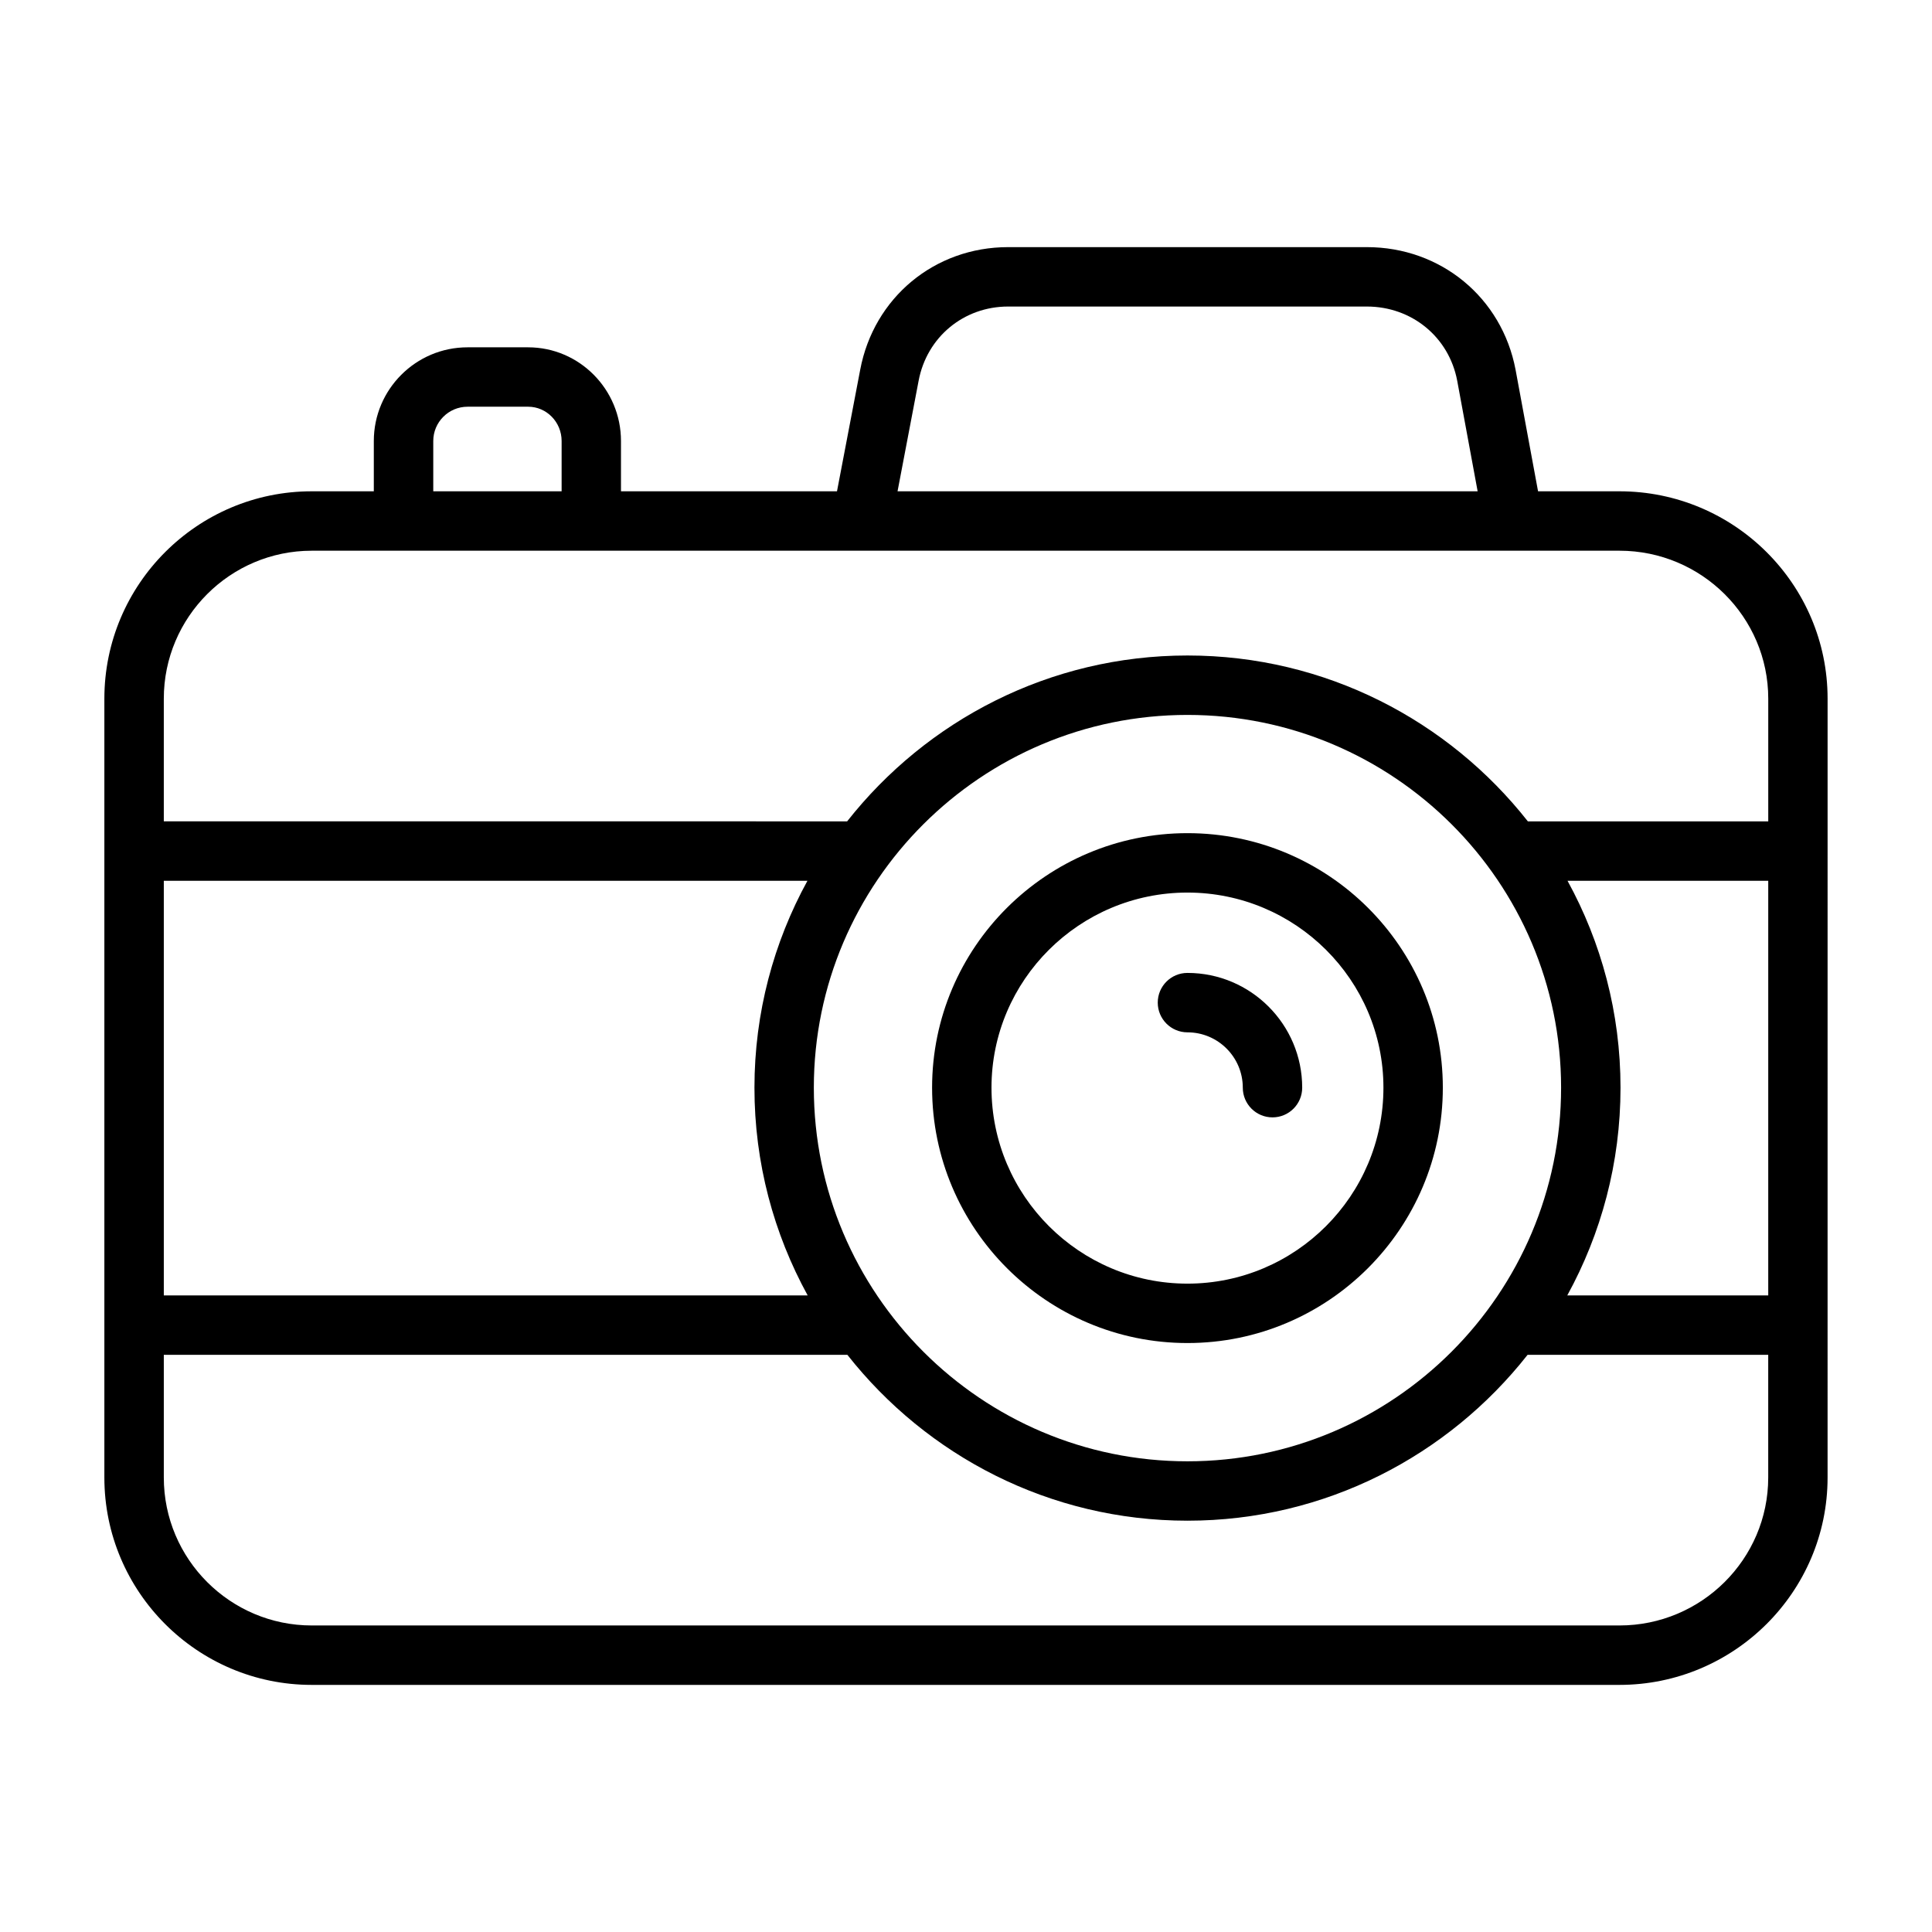
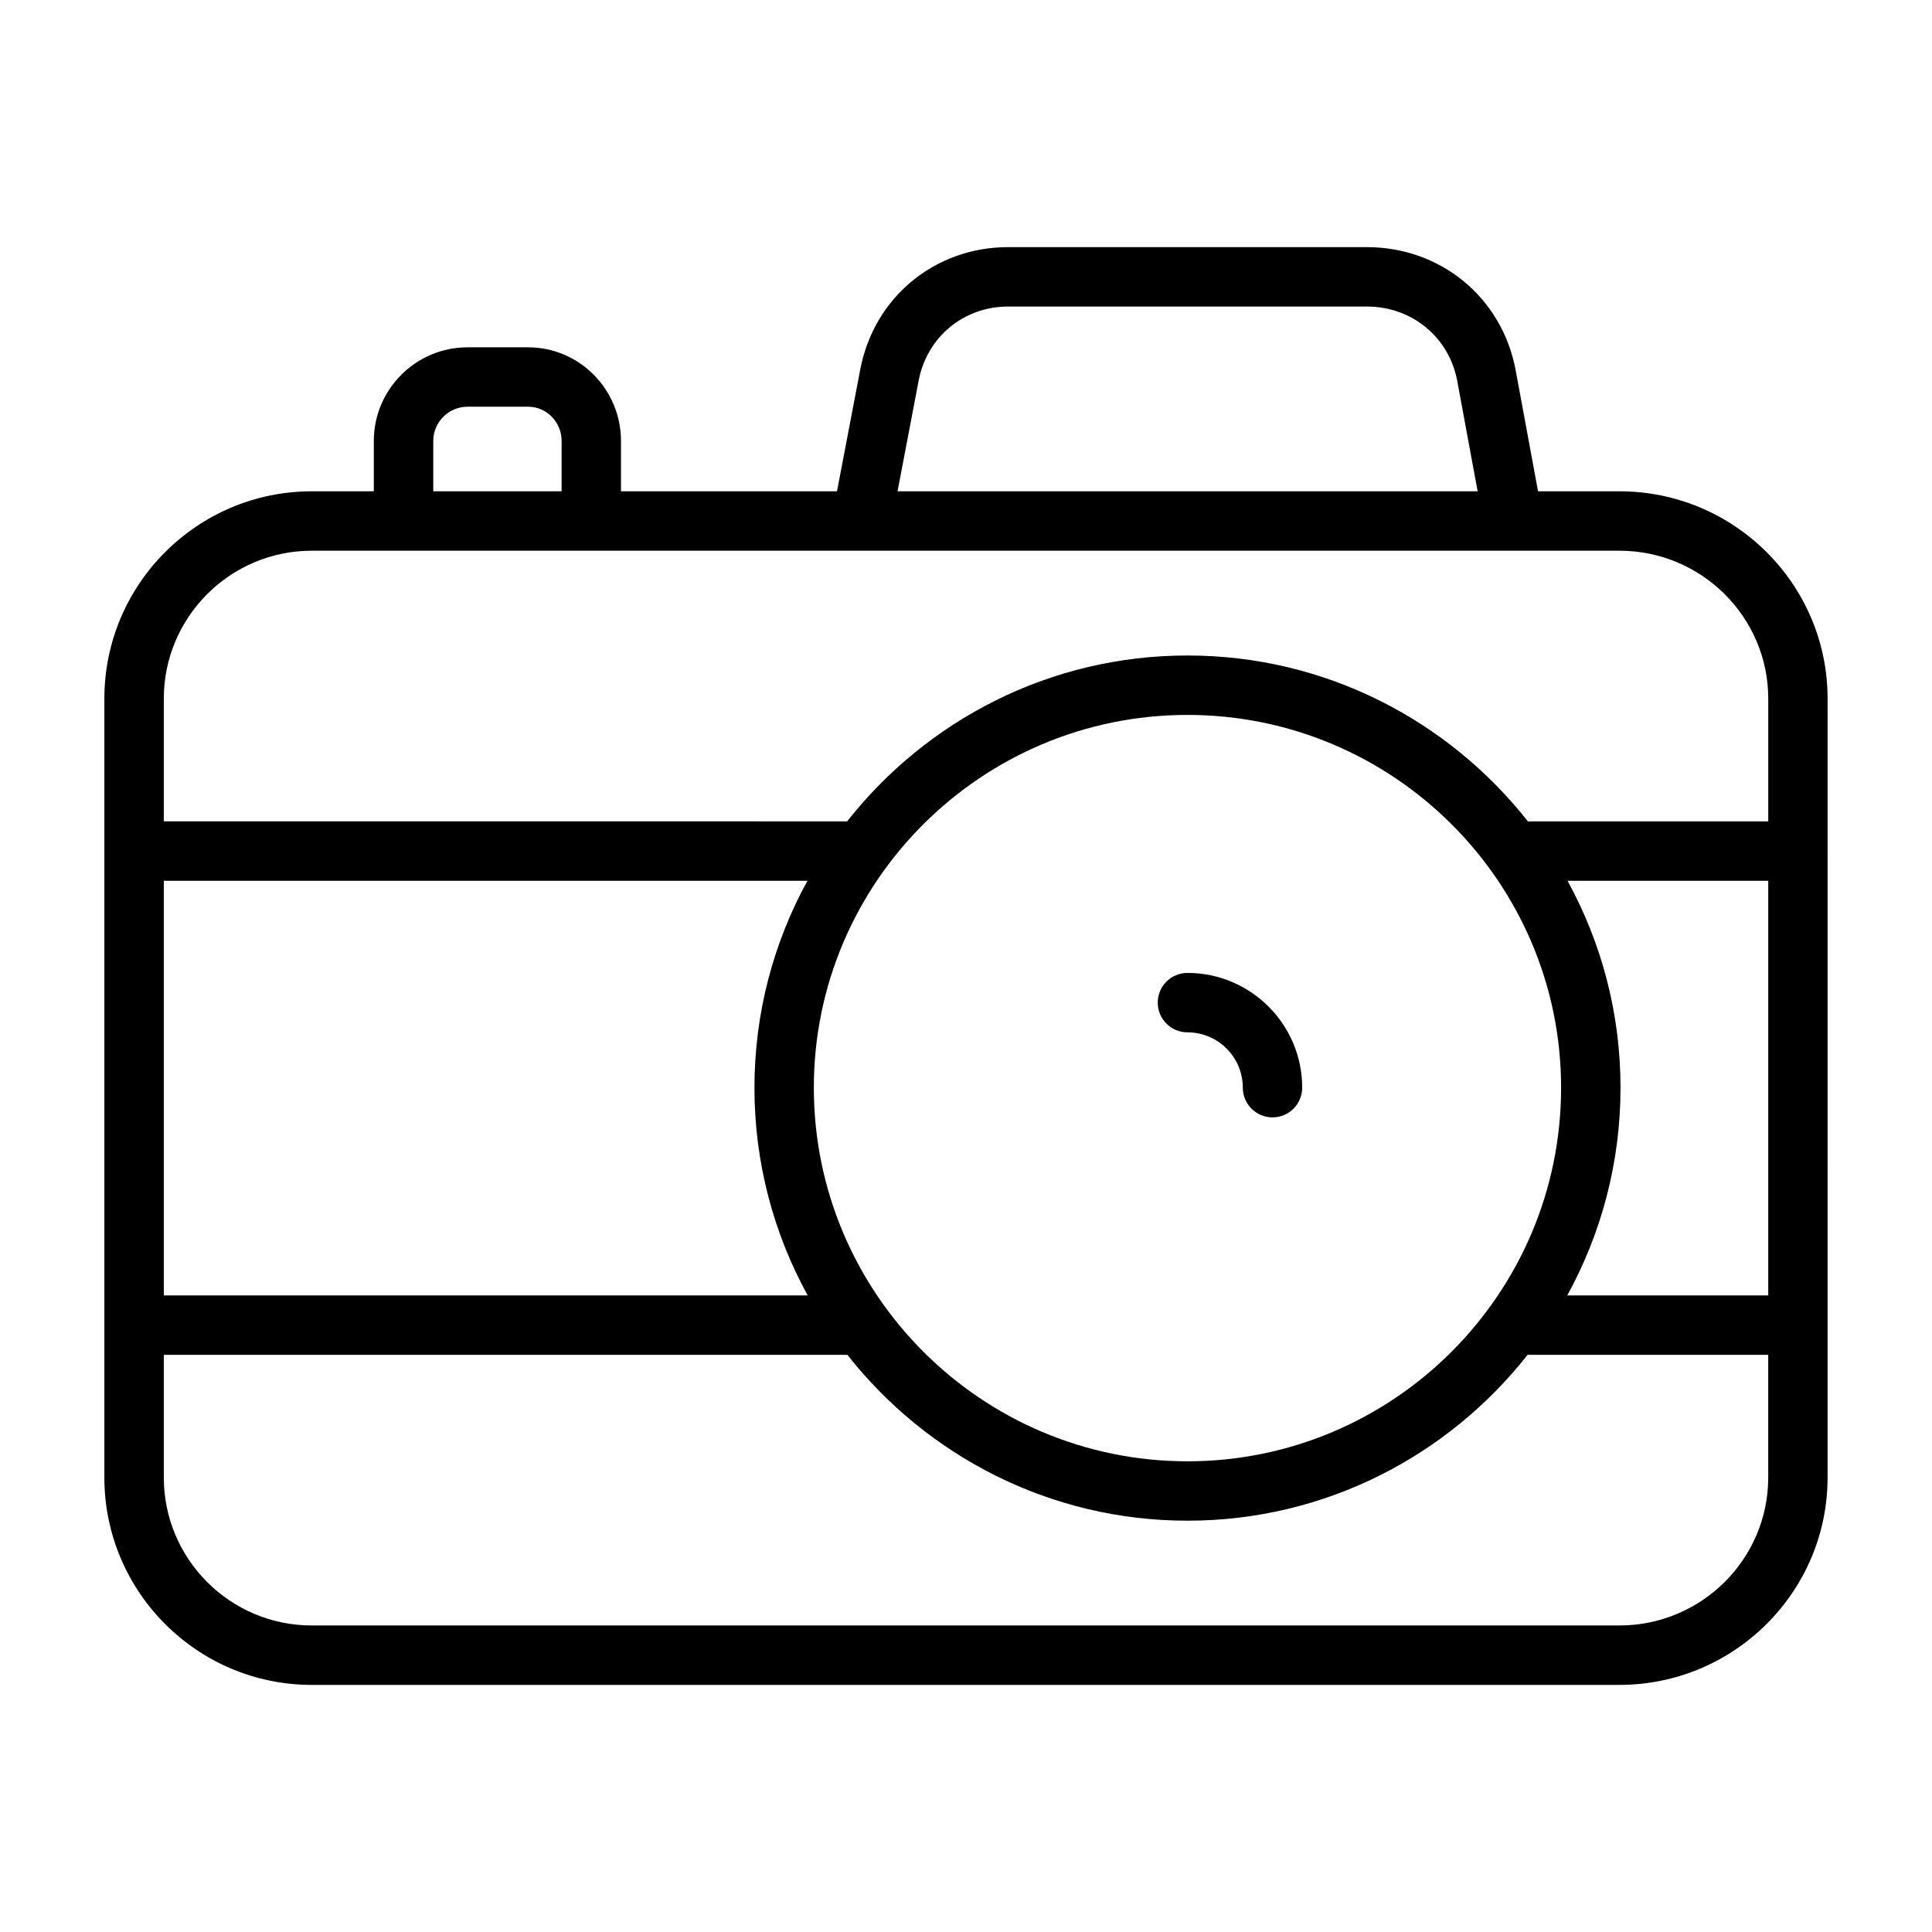
<svg xmlns="http://www.w3.org/2000/svg" fill="#000000" width="800px" height="800px" version="1.1" viewBox="144 144 512 512">
  <g>
    <path d="m573.17 274.2h-21.57l-5.953-32.188c-3.613-19.145-19.828-32.52-39.422-32.52h-95.07c-19.477 0-35.59 13.375-39.195 32.504l-6.148 32.203h-57.246v-13.328c0-13.688-11.035-24.828-24.609-24.828h-16.066c-13.688 0-24.828 11.141-24.828 24.828v13.328h-16.453c-30.309 0-54.953 24.656-54.953 54.953v206.41c0 30.301 24.656 54.953 54.953 54.953h346.54c30.418 0 55.176-24.656 55.176-54.953l0.004-206.41c0.008-30.297-24.742-54.953-55.16-54.953zm-185.73-29.277c2.18-11.594 11.941-19.688 23.727-19.688h95.062c11.918 0 21.766 8.102 23.945 19.664l5.414 29.301h-153.73zm-128.62 15.949c0-5.016 4.078-9.086 9.086-9.086h16.066c4.887 0 8.863 4.078 8.863 9.086v13.328h-34.016zm-32.195 29.074h346.55c21.742 0 39.43 17.594 39.43 39.211v32.512h-63.707c-21.027-26.711-53.602-43.957-90.199-43.957s-69.172 17.246-90.199 43.957l-181.09-0.004v-32.512c0-21.613 17.586-39.207 39.211-39.207zm133.05 142.3c0-54.473 44.422-98.785 99.016-98.785s99.016 44.312 99.016 98.785c0 54.602-44.422 99.016-99.016 99.016s-99.016-44.422-99.016-99.016zm-1.633 55.059h-170.63v-109.89h170.57c-8.941 16.297-14.043 34.977-14.043 54.828-0.008 19.941 5.125 38.699 14.105 55.059zm201.37-109.89h53.191v109.89h-53.262c8.98-16.359 14.113-35.117 14.113-55.059 0-19.852-5.098-38.535-14.043-54.828zm13.762 197.35h-346.55c-21.625 0-39.211-17.586-39.211-39.211v-32.512h181.15c21.035 26.719 53.578 43.957 90.133 43.957 36.559 0 69.109-17.246 90.133-43.957h63.77v32.52c-0.004 21.617-17.691 39.203-39.426 39.203z" />
-     <path d="m458.69 499.92c37.312 0 67.676-30.355 67.676-67.676 0-37.195-30.355-67.449-67.676-67.449-37.32 0-67.676 30.262-67.676 67.449 0 37.32 30.355 67.676 67.676 67.676zm0-119.38c28.637 0 51.934 23.199 51.934 51.703 0 28.637-23.293 51.934-51.934 51.934-28.637 0-51.934-23.293-51.934-51.934 0.004-28.512 23.297-51.703 51.934-51.703z" />
    <path d="m458.69 417.58c8.086 0 14.664 6.574 14.664 14.664 0 4.344 3.519 7.871 7.871 7.871 4.352 0 7.871-3.527 7.871-7.871 0-16.766-13.641-30.41-30.41-30.41-4.352 0-7.871 3.527-7.871 7.871 0.004 4.348 3.523 7.875 7.875 7.875z" />
  </g>
</svg>